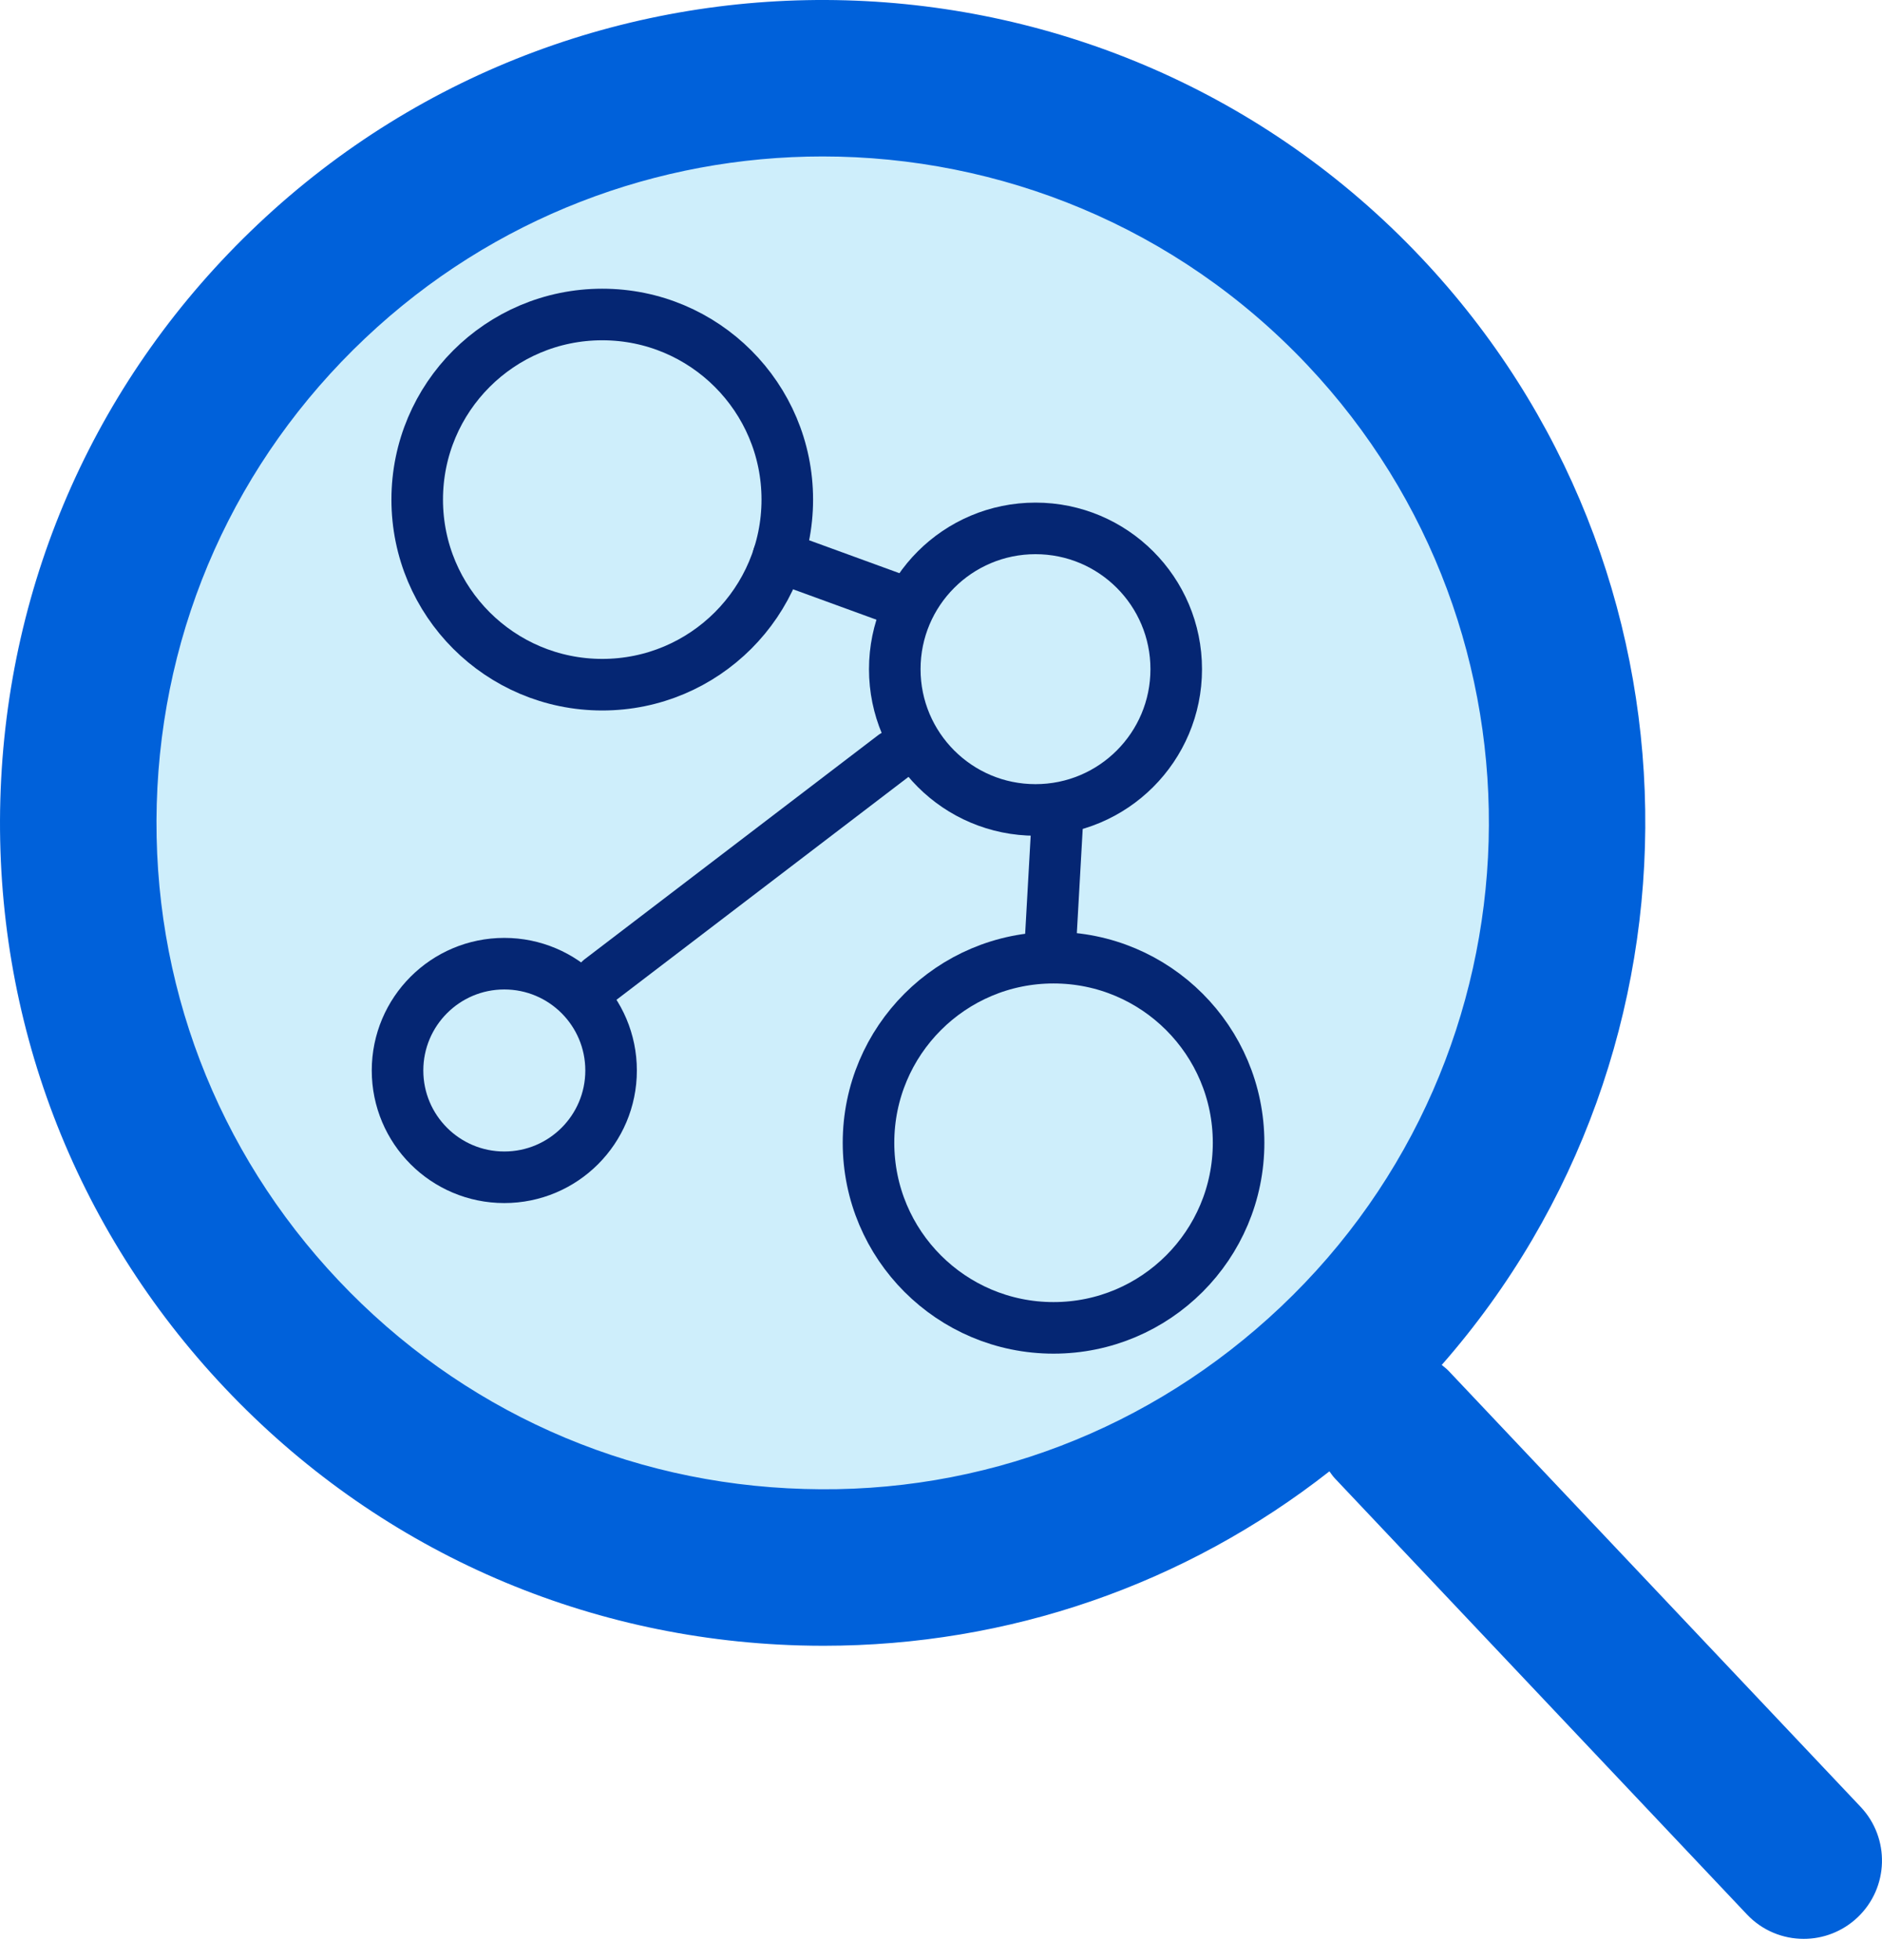
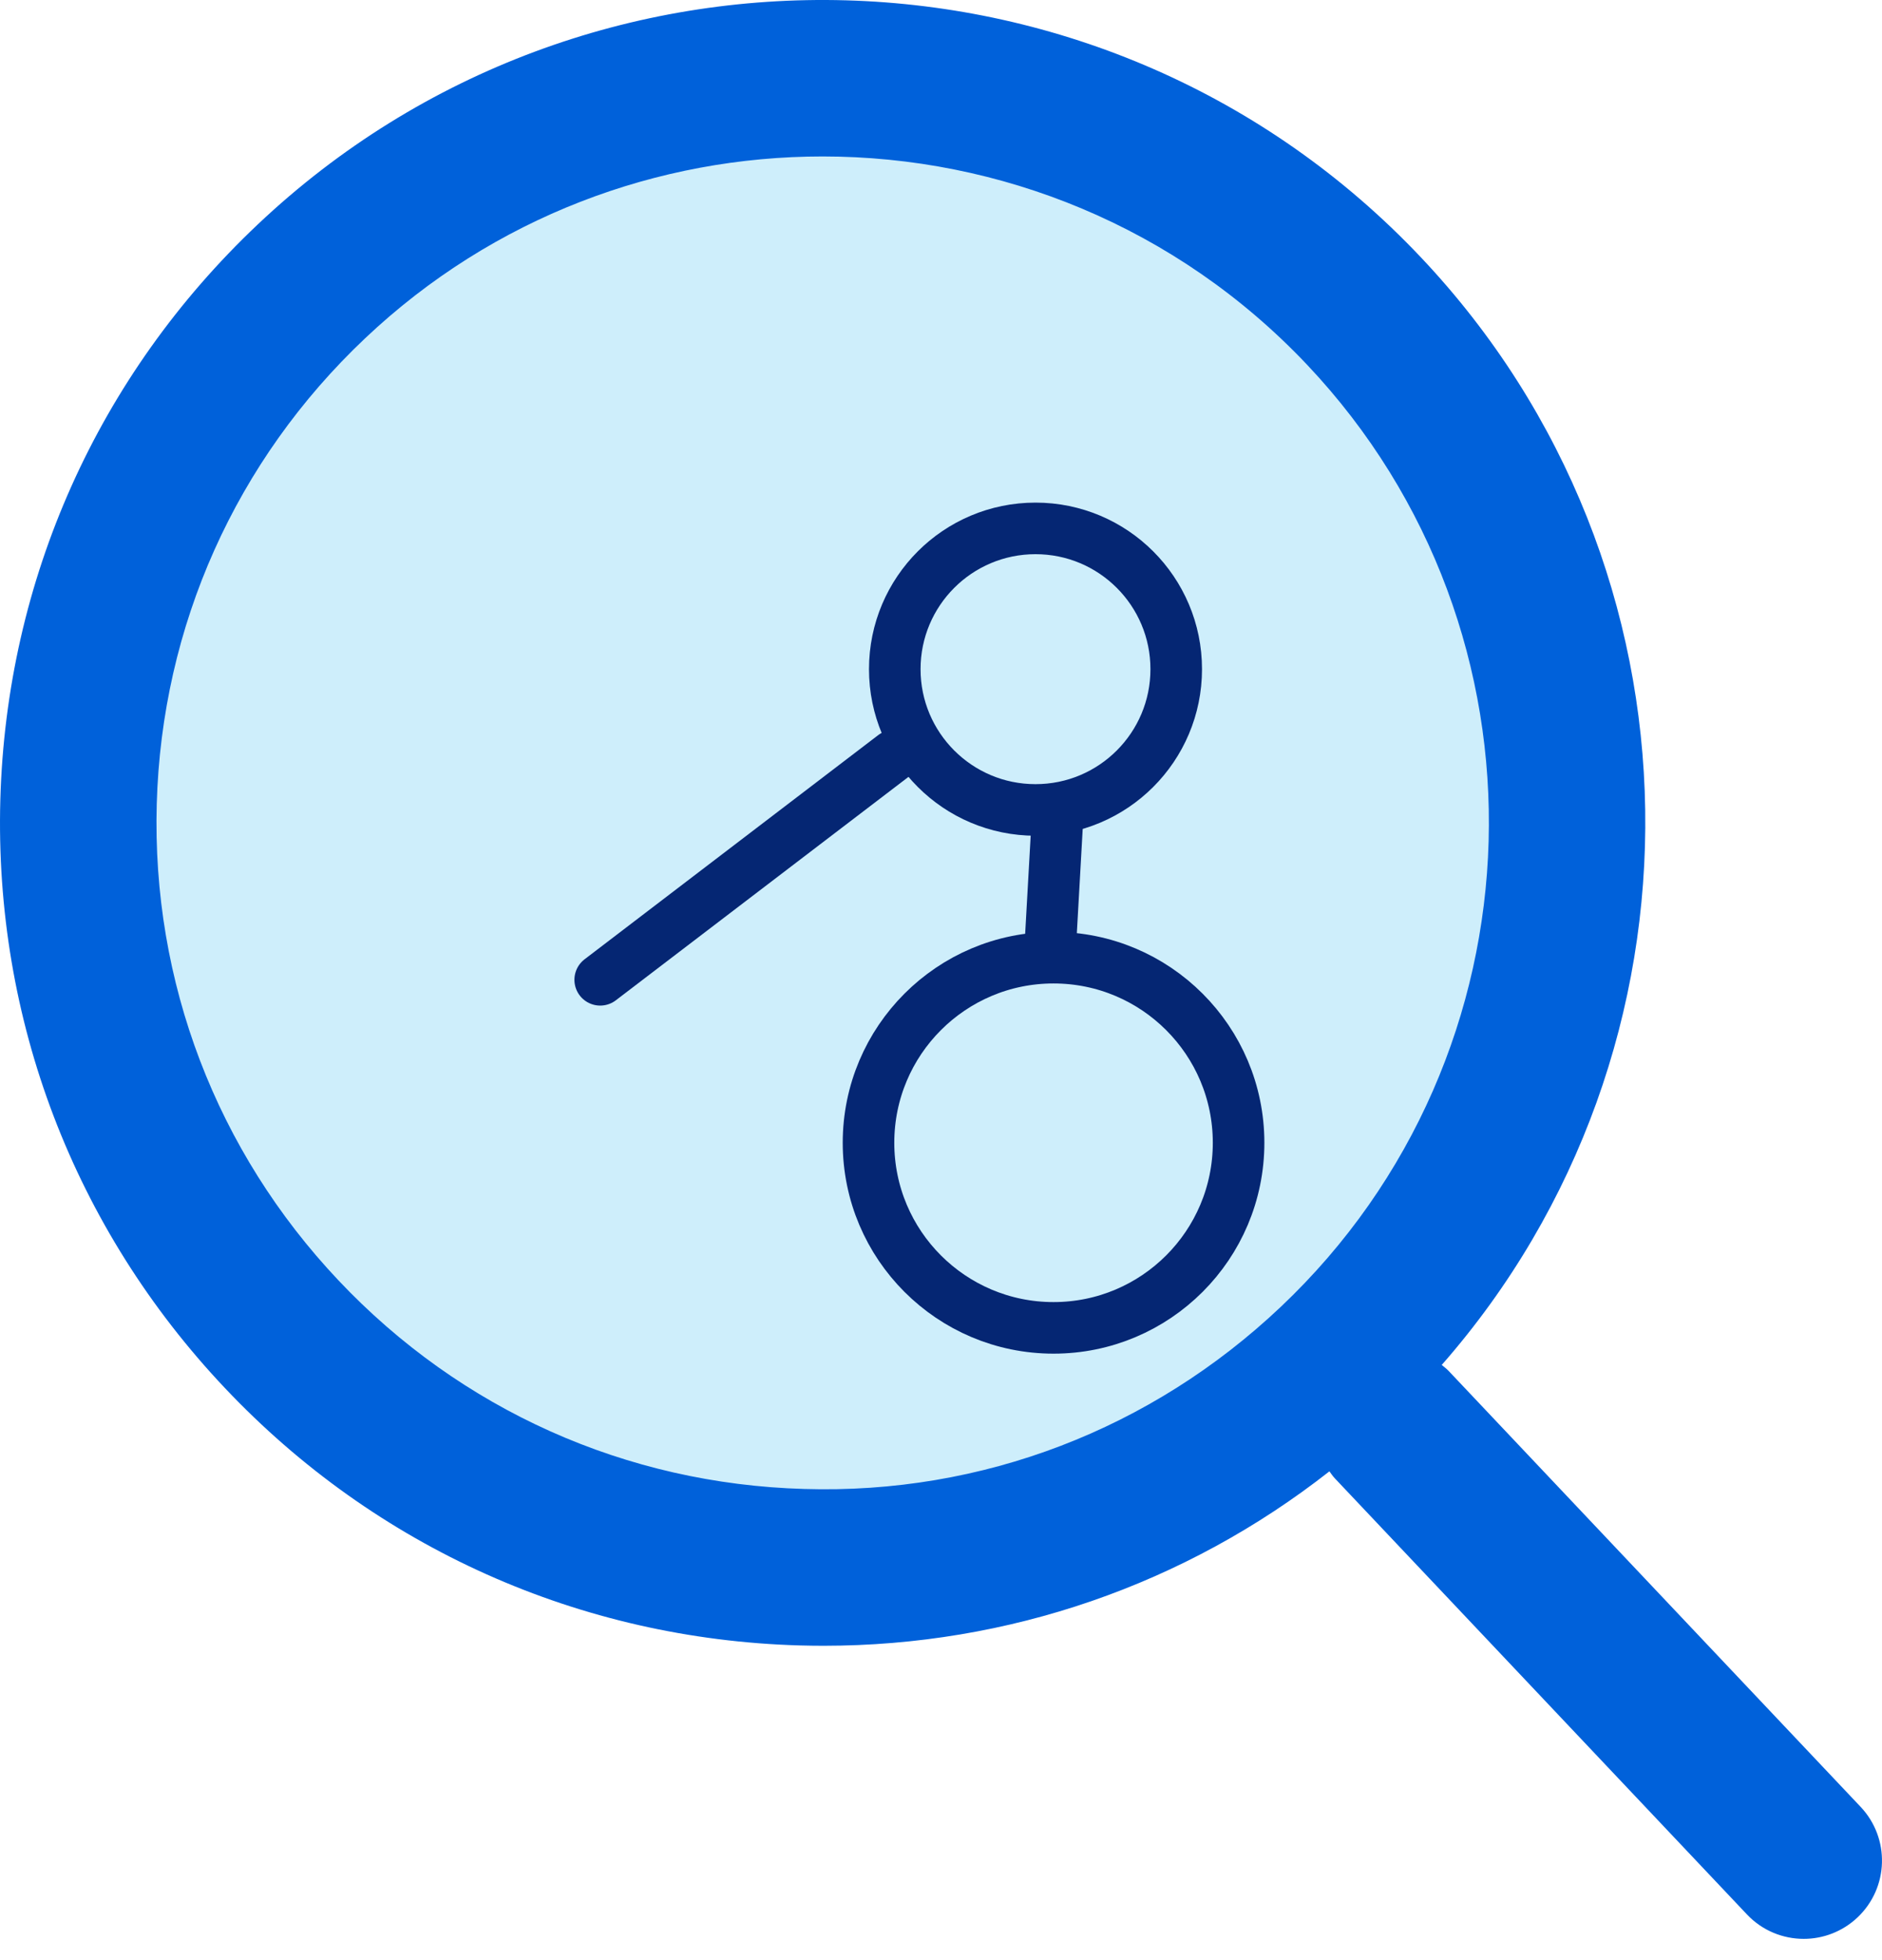
<svg xmlns="http://www.w3.org/2000/svg" width="73" height="76" viewBox="0 0 73 76" fill="none">
  <path opacity="0.3" d="M31.918 60.786C47.87 60.786 60.801 47.854 60.801 31.903C60.801 15.951 47.87 3.02 31.918 3.02C15.966 3.02 3.035 15.951 3.035 31.903C3.035 47.854 15.966 60.786 31.918 60.786Z" fill="#5BC5F2" />
-   <path d="M23.361 26.552C27.325 26.552 30.538 23.338 30.538 19.374C30.538 15.41 27.325 12.196 23.361 12.196C19.396 12.196 16.183 15.41 16.183 19.374C16.183 23.338 19.396 26.552 23.361 26.552Z" stroke="#052673" stroke-width="2" stroke-linecap="round" stroke-linejoin="round" />
  <path d="M40.865 51.494C44.83 51.494 48.043 48.28 48.043 44.316C48.043 40.352 44.83 37.138 40.865 37.138C36.901 37.138 33.688 40.352 33.688 44.316C33.688 48.28 36.901 51.494 40.865 51.494Z" stroke="#052673" stroke-width="2" stroke-linecap="round" stroke-linejoin="round" />
  <path d="M40.166 31.409C43.181 31.409 45.624 28.965 45.624 25.95C45.624 22.935 43.181 20.491 40.166 20.491C37.151 20.491 34.707 22.935 34.707 25.95C34.707 28.965 37.151 31.409 40.166 31.409Z" stroke="#052673" stroke-width="2" stroke-linecap="round" stroke-linejoin="round" />
-   <path d="M19.561 45.654C21.849 45.654 23.703 43.8 23.703 41.513C23.703 39.225 21.849 37.371 19.561 37.371C17.274 37.371 15.42 39.225 15.42 41.513C15.42 43.8 17.274 45.654 19.561 45.654Z" stroke="#052673" stroke-width="2" stroke-linecap="round" stroke-linejoin="round" />
  <path d="M34.67 29.303L23.281 37.996" stroke="#052673" stroke-width="2" stroke-linecap="round" stroke-linejoin="round" />
-   <path d="M34.538 23.165L30.191 21.58" stroke="#052673" stroke-width="2" stroke-linecap="round" stroke-linejoin="round" />
  <path d="M41.029 31.538L40.746 36.567" stroke="#052673" stroke-width="2" stroke-linecap="round" stroke-linejoin="round" />
  <path d="M72.169 70.067L56.187 53.16C56.105 53.074 56.011 53.005 55.923 52.931C66.652 40.704 66.509 22.032 55.113 9.978C43.022 -2.812 22.78 -3.383 9.993 8.708C3.797 14.564 0.253 22.482 0.013 31.004C-0.226 39.527 2.867 47.632 8.724 53.828C14.58 60.024 22.499 63.567 31.021 63.809C31.329 63.817 31.635 63.822 31.942 63.822C39.121 63.822 45.963 61.451 51.566 57.058C51.636 57.151 51.696 57.246 51.778 57.331L67.759 74.238C68.355 74.87 69.159 75.188 69.964 75.188C70.712 75.188 71.462 74.912 72.05 74.357C73.268 73.206 73.321 71.285 72.169 70.067ZM31.191 57.741C24.288 57.546 17.877 54.676 13.134 49.658C8.392 44.641 5.887 38.078 6.08 31.175C6.274 24.273 9.144 17.861 14.162 13.119C19.149 8.404 25.534 6.067 31.909 6.067C38.773 6.067 45.626 8.777 50.702 14.147C60.49 24.505 60.03 40.896 49.671 50.687C44.655 55.428 38.096 57.954 31.189 57.741H31.191Z" fill="#0061DA" />
</svg>